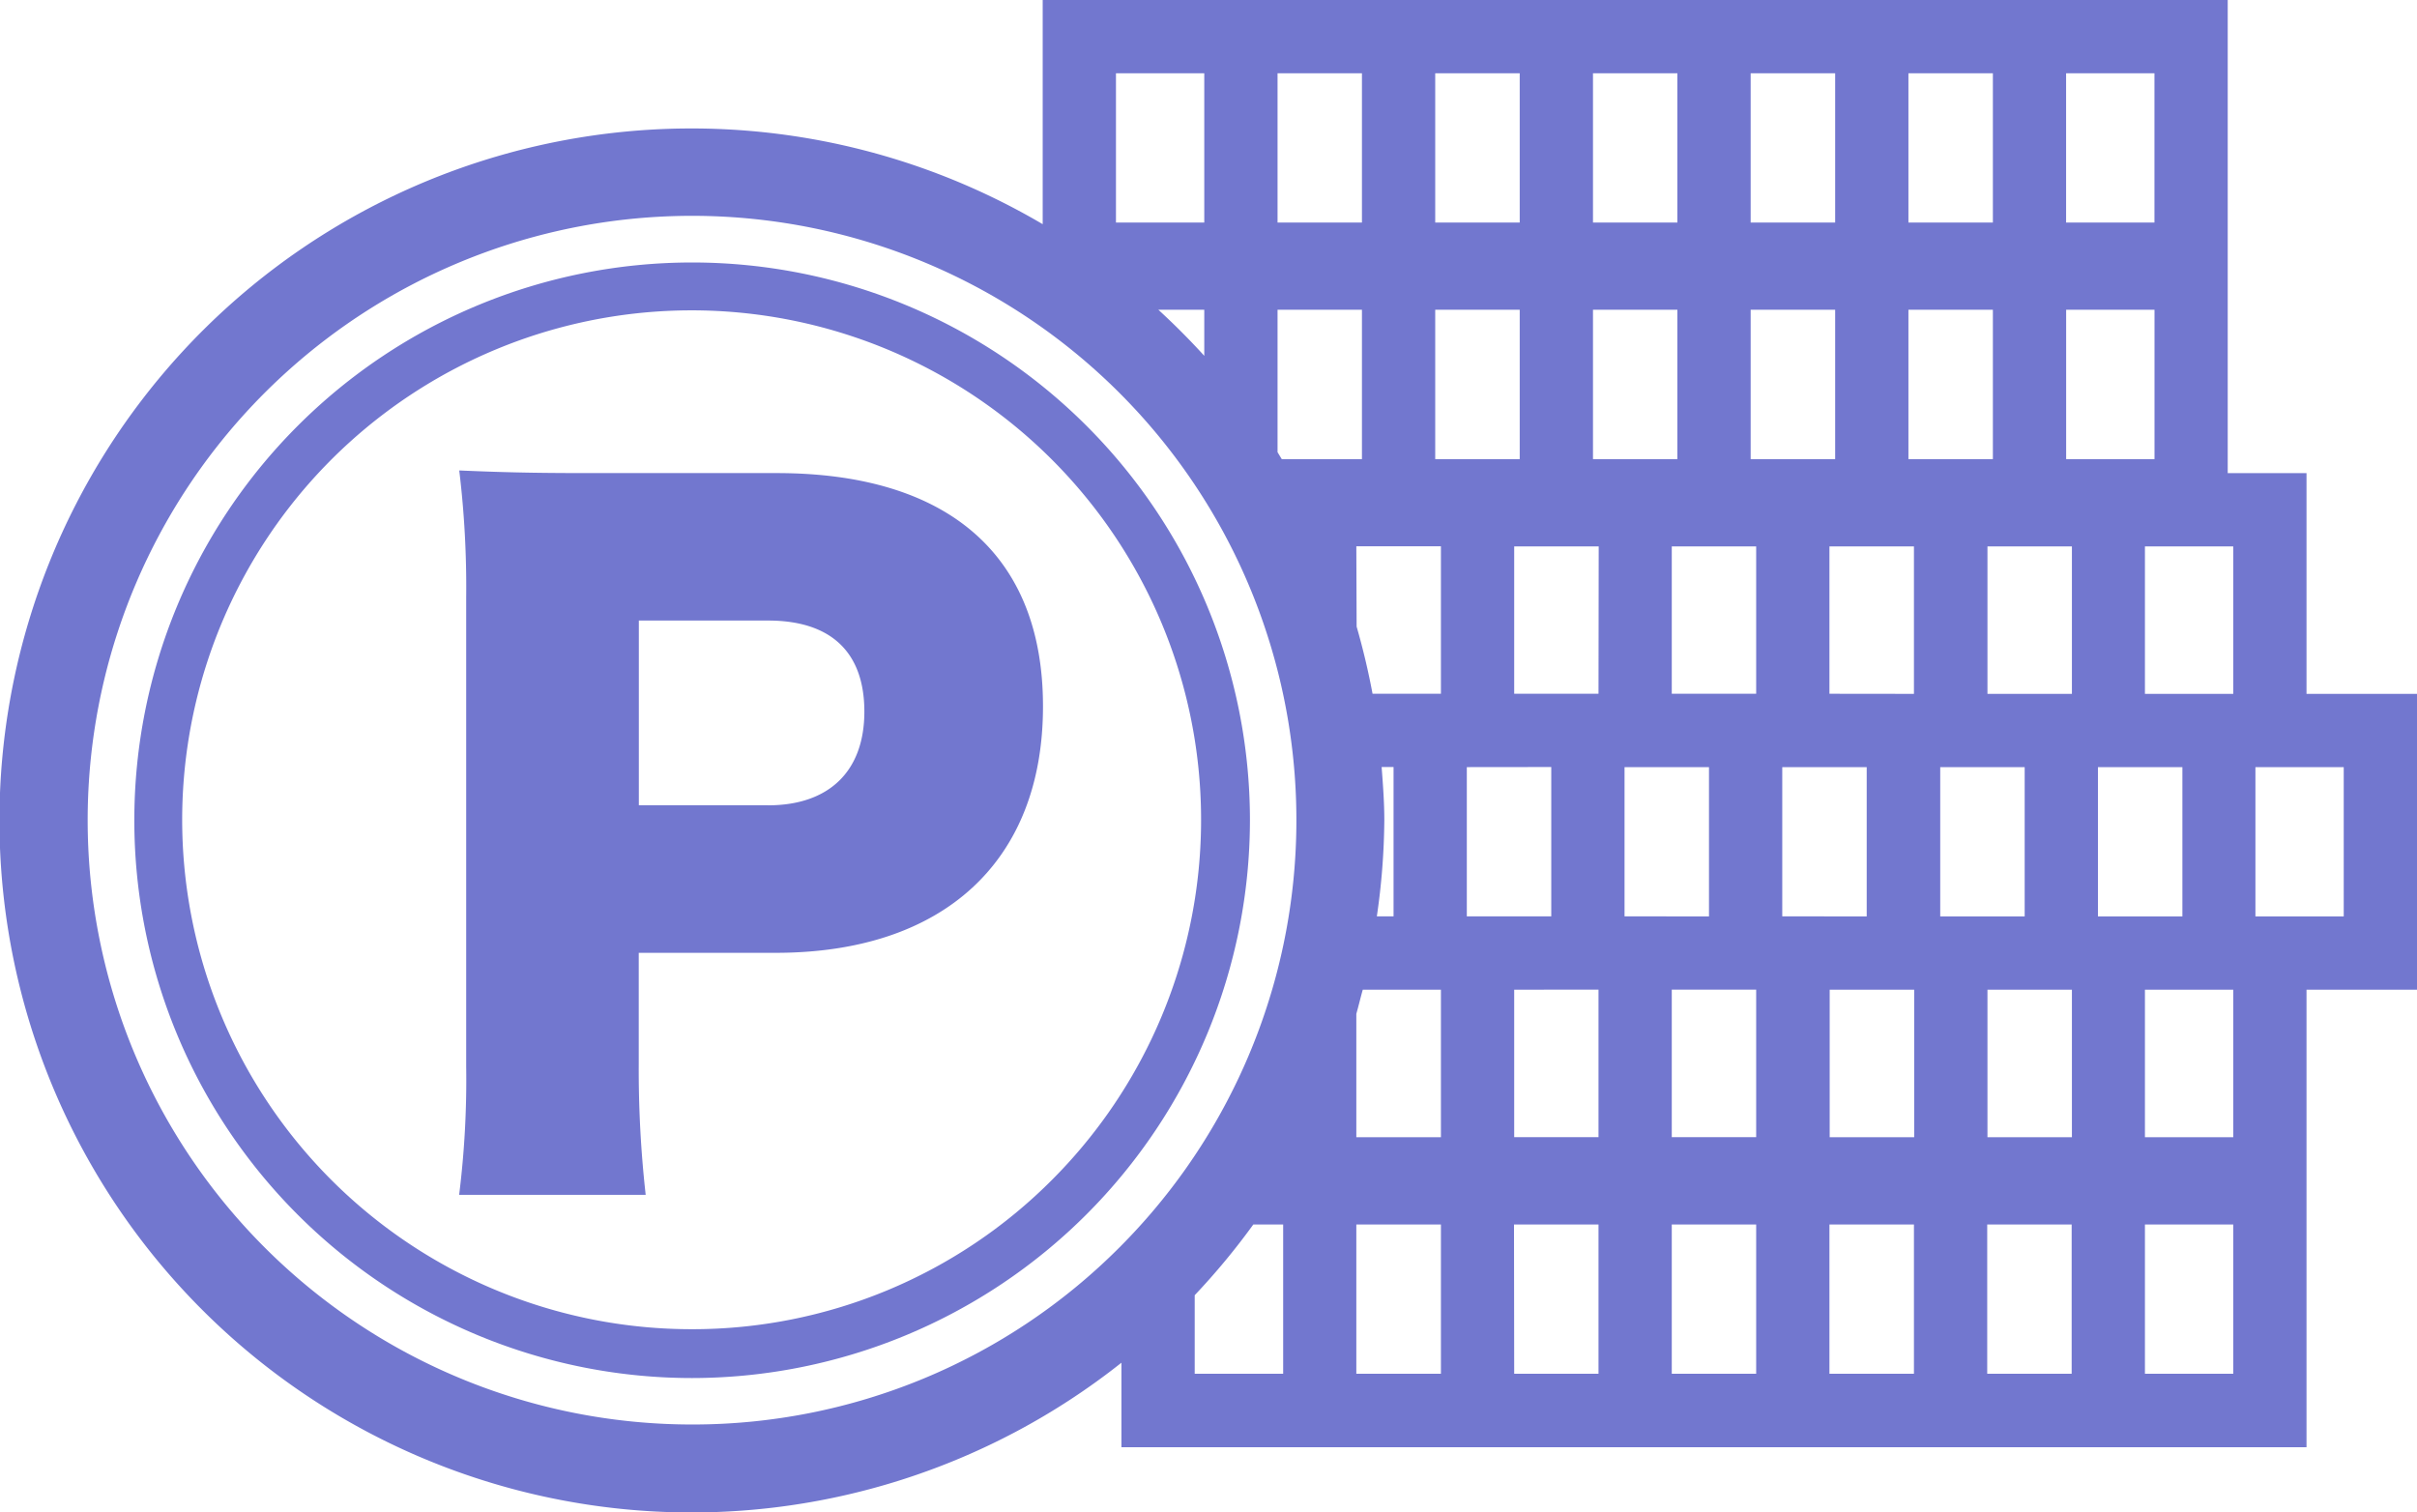
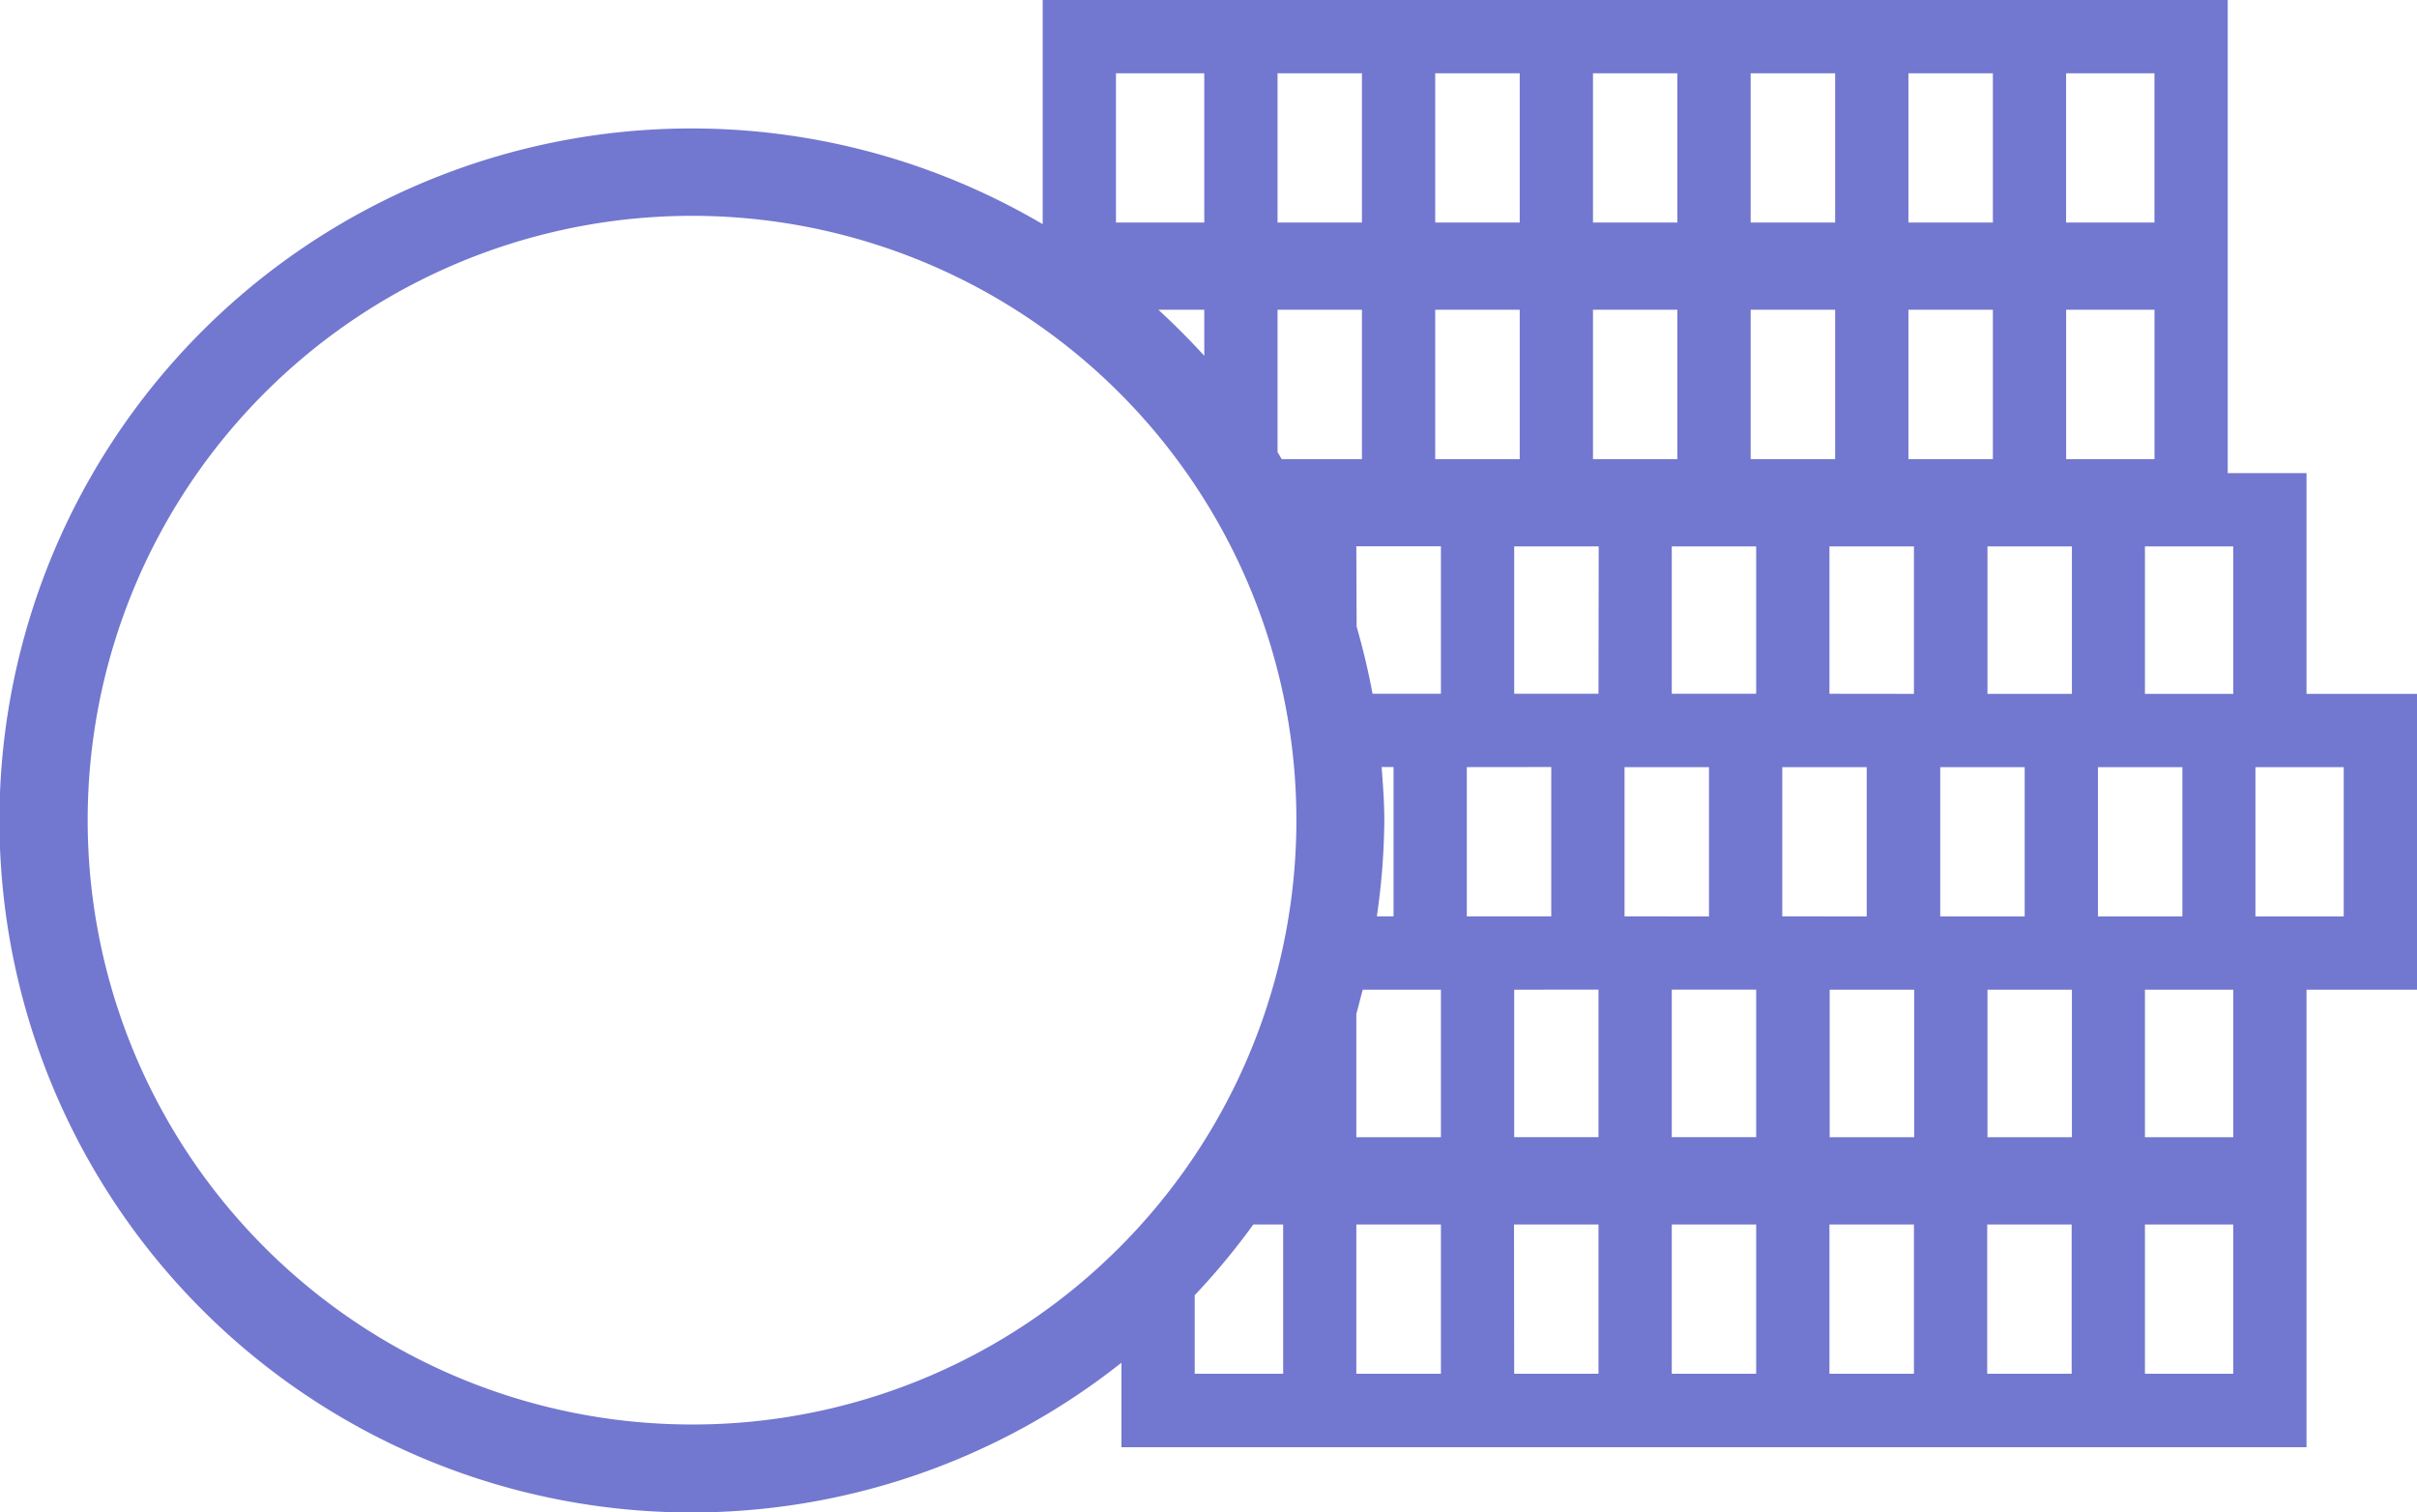
<svg xmlns="http://www.w3.org/2000/svg" width="494.83" height="309.64" viewBox="0 0 494.83 309.64">
  <defs>
    <style>.a{fill:#7277cf;}</style>
  </defs>
  <path class="a" d="M472.21,96.87H456.08V0H213.47V45.9A141.68,141.68,0,1,0,229.59,279v17.3H472.21V202.63h22.62V142.06H472.21Zm7.62,90.76H461.75V157.06h18.08Zm-22.62,45.21H439.13V202.63h18.08Zm-315.5,58.81a123.73,123.73,0,1,1,87.46-36.24A123.33,123.33,0,0,1,141.71,291.65Zm315.5-149.59H439.13V111.87h18.08ZM390.71,94V63.42H408V94Zm-15,0h-17.3V63.42h17.3Zm-32.3,0H326.13V63.42h17.28Zm-32.28,0h-17.3V63.42h17.3Zm-32.3,0H262.41l-.86-1.42V63.42h17.28ZM246.55,72.85q-4.49-4.93-9.4-9.43h9.4Zm31.13,39H295v30.19h-14q-1.31-7-3.26-13.75Zm54.91,75.76V157.06h17.29v30.57Zm-15-30.57v30.57H300.3V157.06Zm9.67,45.57v30.21H310V202.63Zm15,0h17.28v30.21H342.26Zm22.62-15V157.06h17.29v30.57Zm9.66-45.57V111.87h17.3v30.19Zm-15,0H342.26V111.87h17.28Zm-32.28,0H310V111.87h17.3Zm-43.85,25.88c0-3.67-.28-7.28-.55-10.88h2.44v30.57h-3.42A142,142,0,0,0,283.41,167.94ZM279,202.63h16v30.21H277.68V207.57C278.15,205.94,278.53,204.28,279,202.63Zm95.59,30.21V202.63h17.3v30.21Zm22.63-45.21V157.06h17.29v30.57Zm9.67-45.57V111.87h17.29v30.19Zm0,90.78V202.63h17.29v30.21Zm22.62-45.21V157.06h17.29v30.57ZM423,94V63.42h18.09V94ZM278.83,15V45.57H261.55V15ZM390.71,45.57V15H408V45.57Zm-15,0h-17.3V15h17.3Zm-32.3,0H326.13V15h17.28Zm-32.28,0h-17.3V15h17.3Zm111.86,0V15h18.09V45.57ZM228.47,15h18.08V45.57H228.47Zm16.12,250.18a143.16,143.16,0,0,0,12-14.48h6.11v30.56H244.59Zm33.09-14.48H295v30.56H277.68Zm32.28,0h17.3v30.56H310Zm32.3,0h17.28v30.56H342.26Zm32.28,0h17.3v30.56h-17.3Zm32.3,0h17.29v30.56H406.84Zm32.29,0h18.08v30.56H439.13Z" />
-   <path class="a" d="M255.9,167.94a114.2,114.2,0,1,0-114.2,114.2A114.33,114.33,0,0,0,255.9,167.94ZM141.7,272.14a104.3,104.3,0,1,1,73.65-30.55A103.89,103.89,0,0,1,141.7,272.14Z" />
-   <path class="a" d="M159,96.86H120.13c-11.37,0-17.76-.18-26.11-.54a198,198,0,0,1,1.42,25.94v96.08A189.75,189.75,0,0,1,94,244.63h38.19a230.1,230.1,0,0,1-1.42-26.82V195.08h28.06c34.45,0,54.7-18.83,54.7-50.45C213.55,113.73,194.19,96.86,159,96.86Zm-1.77,68H130.79V127.05h26.46c12.79,0,19.71,6.4,19.71,18.65S169.68,164.88,157.25,164.88Z" />
</svg>